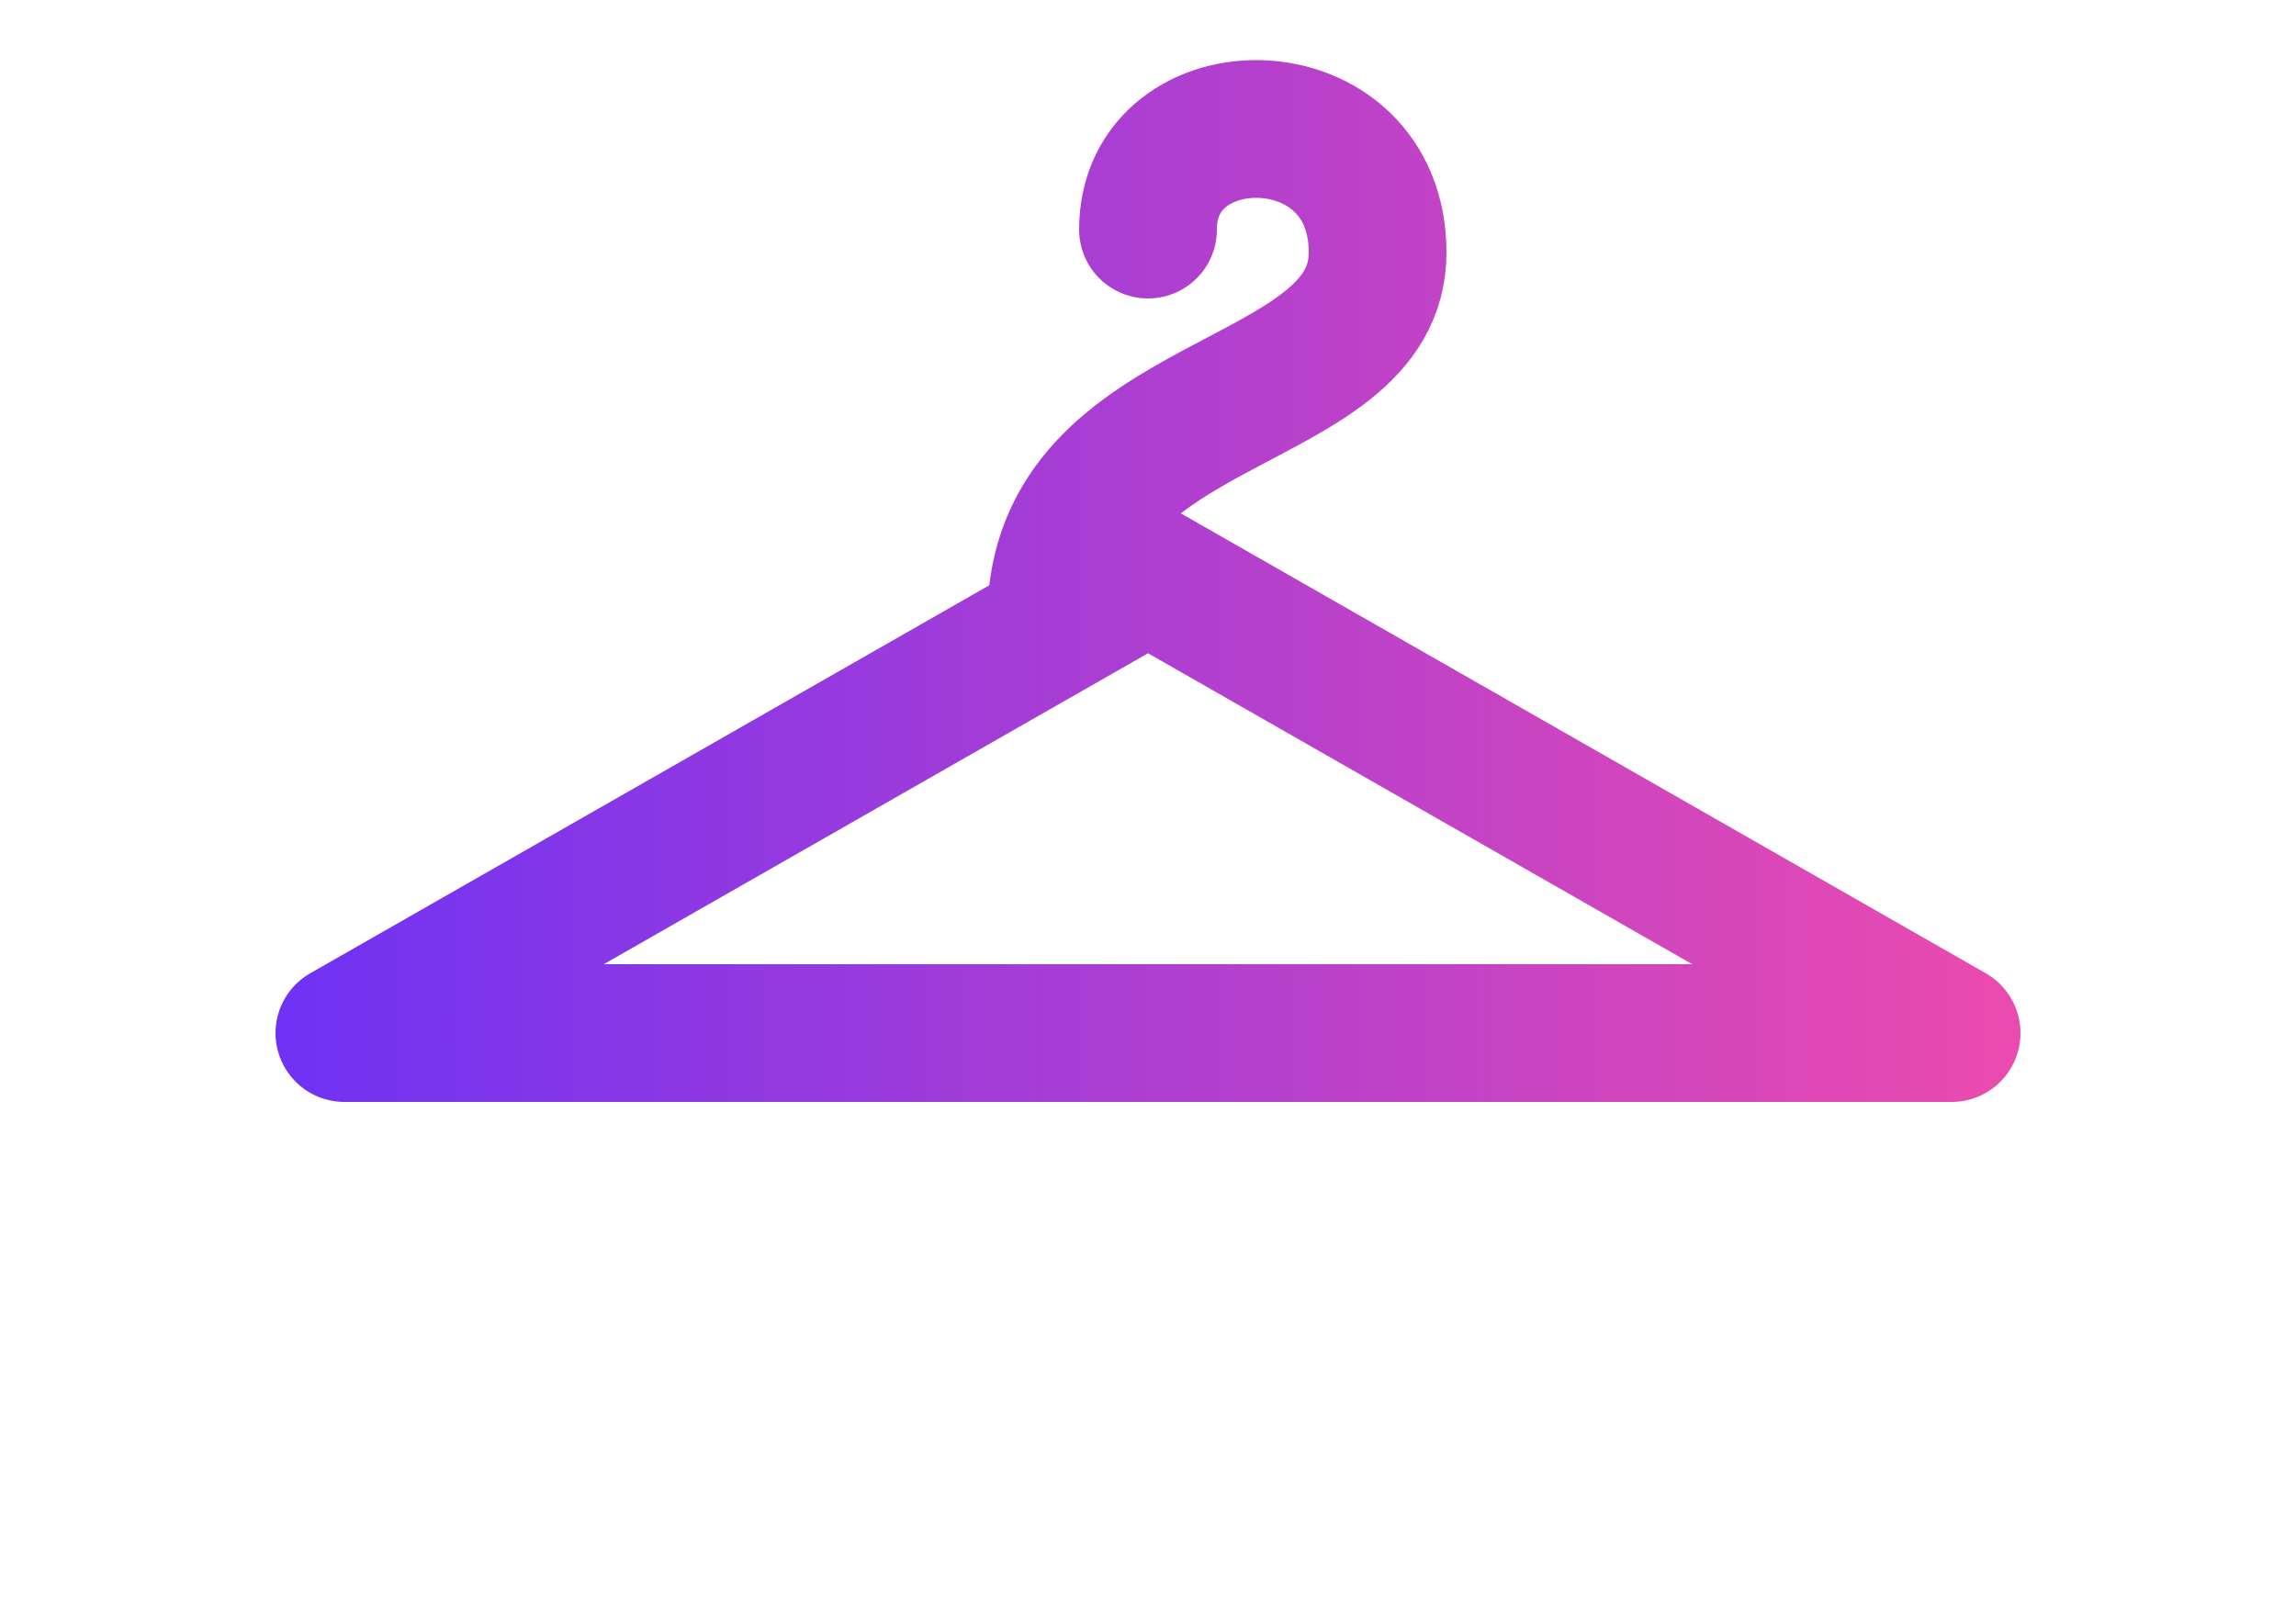
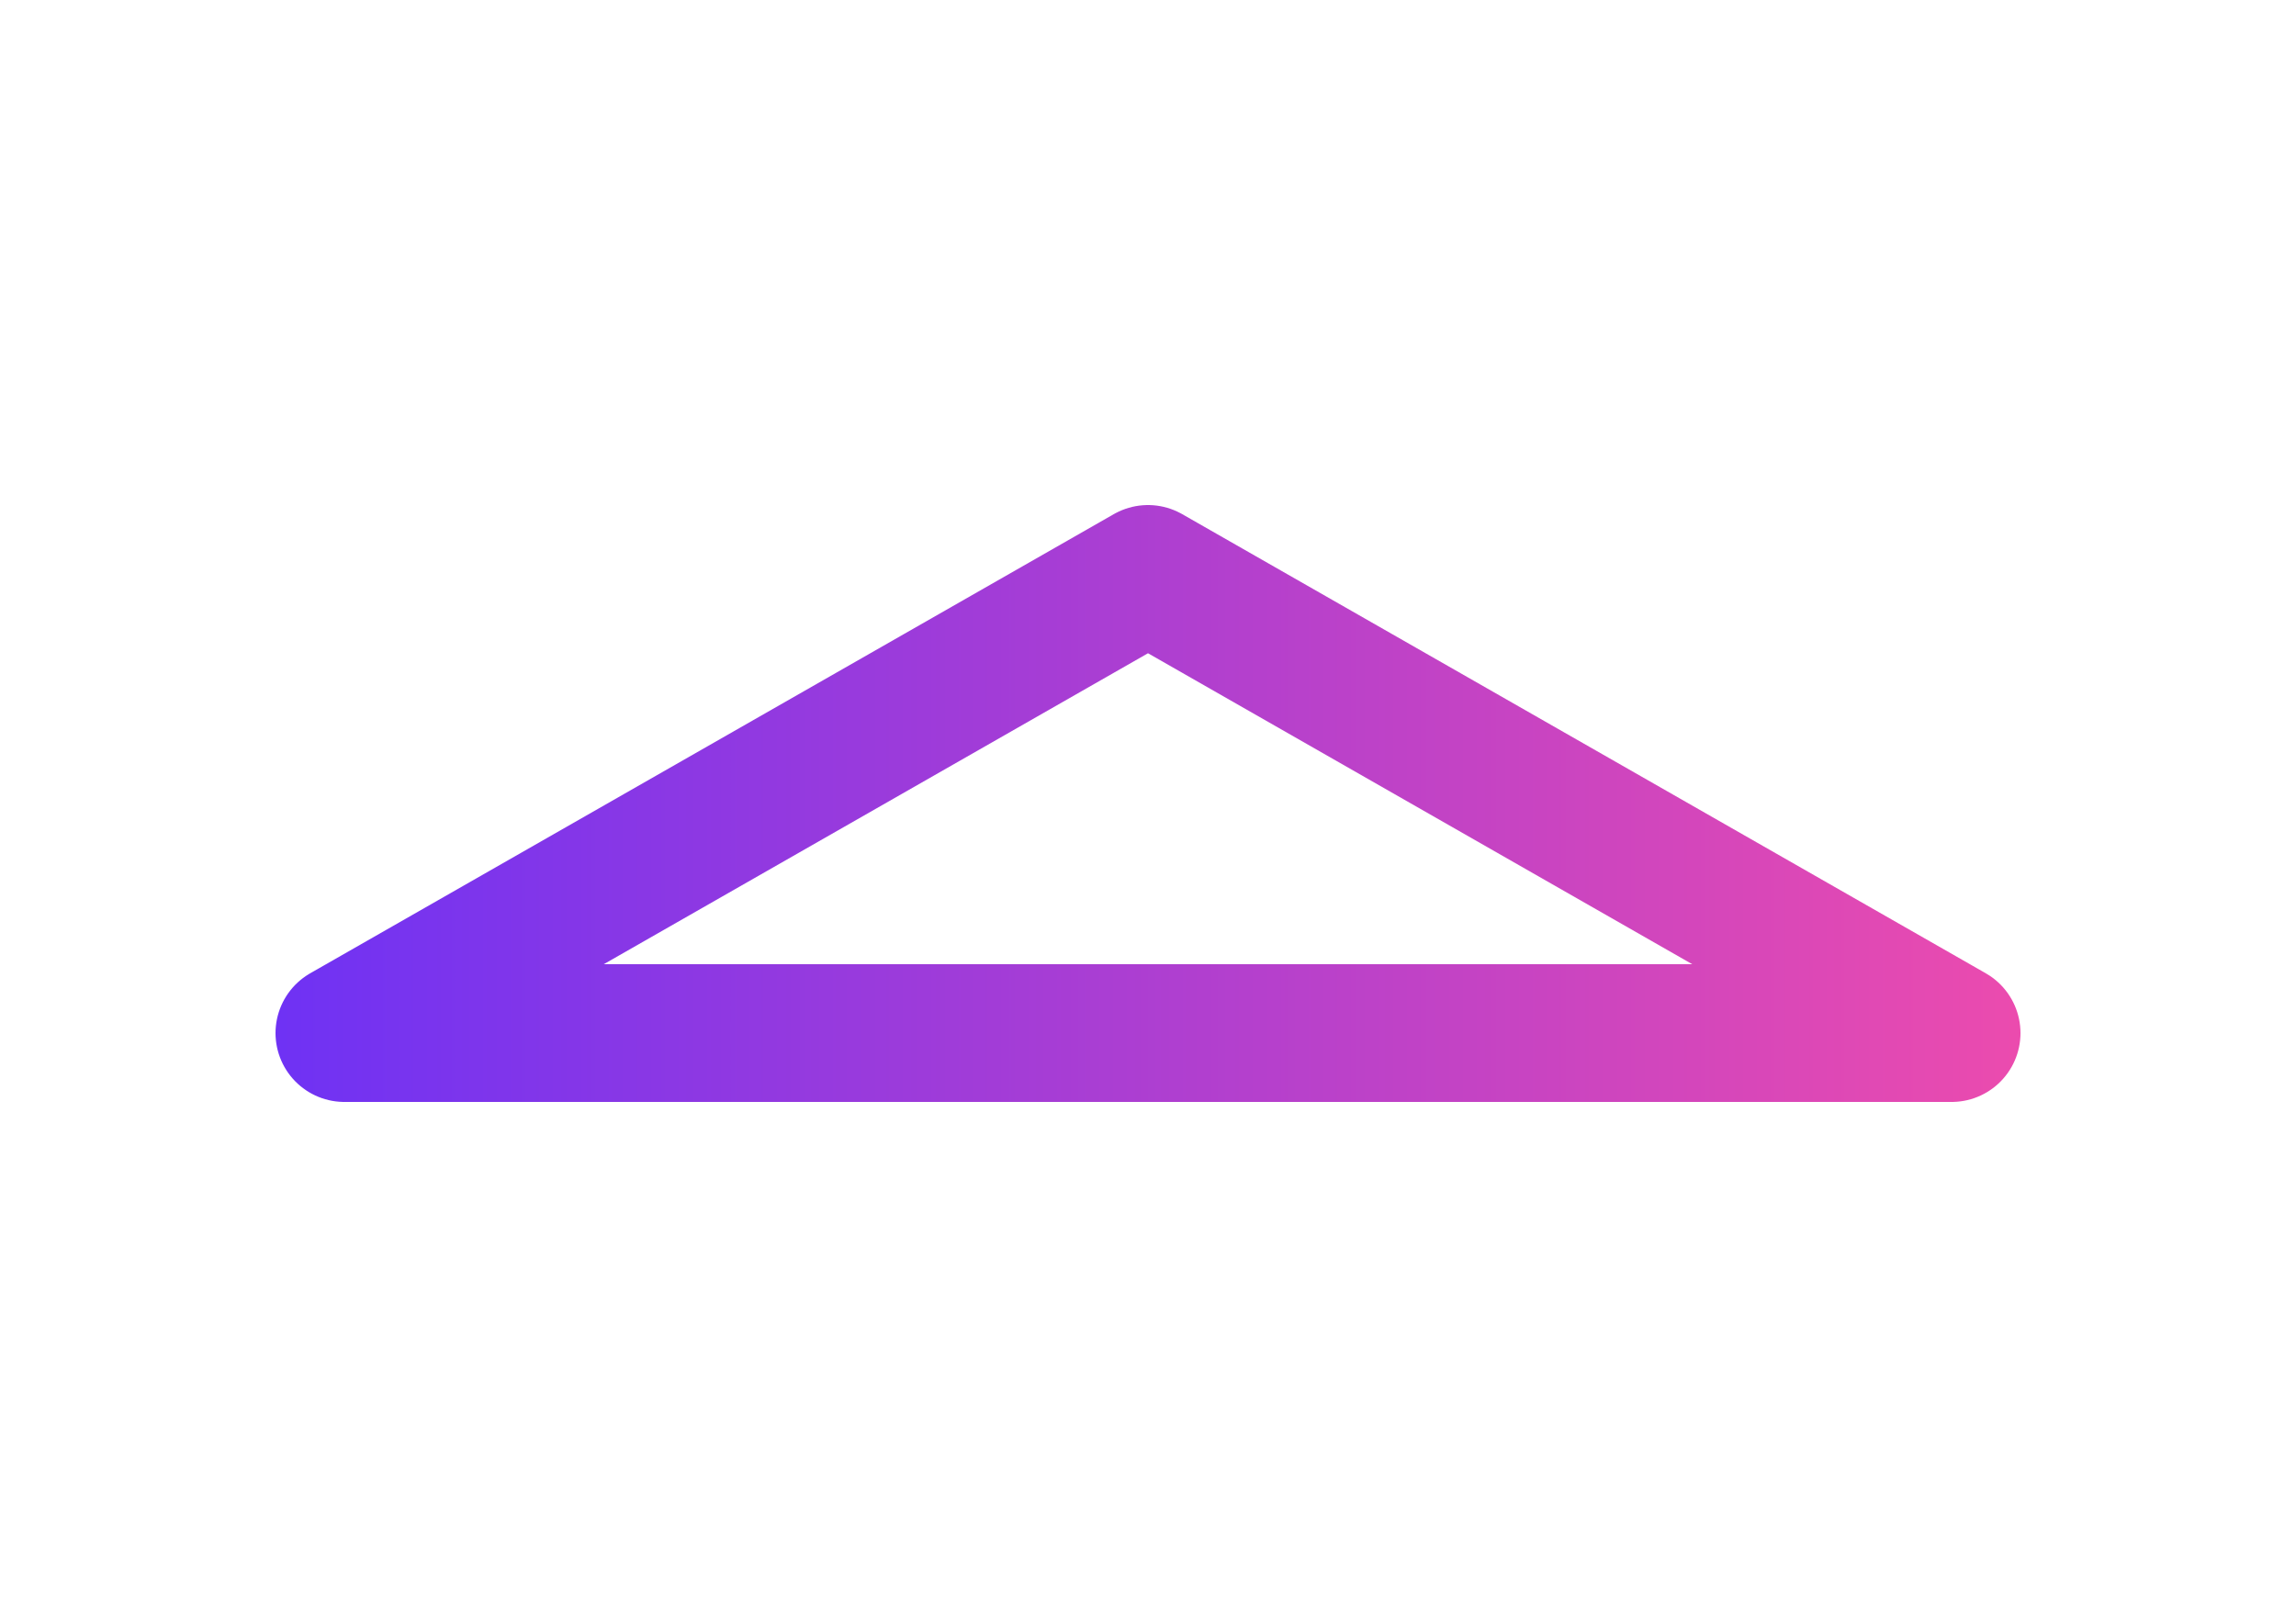
<svg xmlns="http://www.w3.org/2000/svg" viewBox="0 0 200 140" fill="none">
  <defs>
    <linearGradient id="hangerGradient" x1="0" y1="0" x2="200" y2="0" gradientUnits="userSpaceOnUse">
      <stop offset="0%" stop-color="#5B2EFF" />
      <stop offset="100%" stop-color="#FF4FA3" />
    </linearGradient>
  </defs>
-   <path d="M100 20 C100 8, 120 8, 120 22 C120 36, 92 34, 92 54" stroke="url(#hangerGradient)" stroke-width="12" stroke-linecap="round" fill="none" />
  <path d="M30 90 L100 50 L170 90 L30 90" stroke="url(#hangerGradient)" stroke-width="12" stroke-linejoin="round" stroke-linecap="round" fill="none" />
</svg>